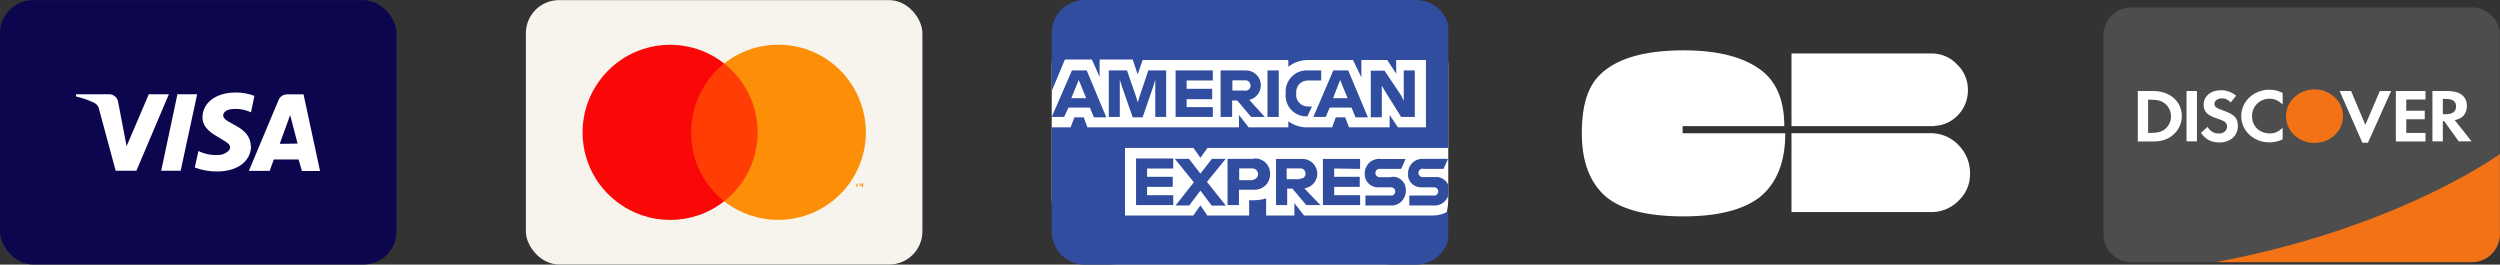
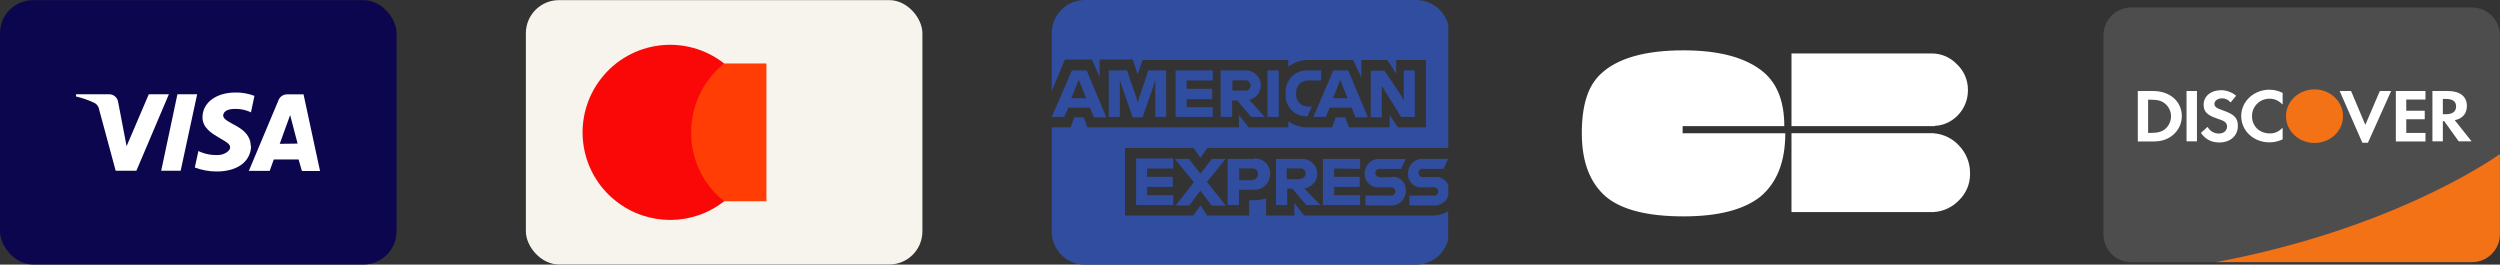
<svg xmlns="http://www.w3.org/2000/svg" id="Capa_2" data-name="Capa 2" viewBox="0 0 201.62 21.34">
  <rect x="0" y="0" width="201.62" height="21.34" fill="#333333" stroke="none" />
  <defs>
    <style>
      .cls-1 {
        opacity: 0;
      }

      .cls-2 {
        fill: #4d4d4d;
      }

      .cls-2, .cls-3, .cls-4, .cls-5, .cls-6, .cls-7, .cls-8, .cls-9, .cls-10, .cls-11 {
        stroke-width: 0px;
      }

      .cls-2, .cls-7, .cls-8 {
        fill-rule: evenodd;
      }

      .cls-3 {
        fill: #0c064f;
      }

      .cls-4 {
        fill: #fc8f07;
      }

      .cls-5, .cls-7 {
        fill: #fff;
      }

      .cls-6 {
        fill: #f6f4ec;
      }

      .cls-8 {
        fill: #f47216;
      }

      .cls-9 {
        fill: #ff3d05;
      }

      .cls-10 {
        fill: #fa0807;
      }

      .cls-11 {
        fill: #304da0;
      }
    </style>
  </defs>
  <g id="Capa_1-2" data-name="Capa 1">
    <g>
      <g id="visa-color">
        <rect id="card_bg" data-name="card bg" class="cls-3" y=".01" width="31.98" height="21.32" rx="2.67" ry="2.67" />
        <path id="visa-logo" class="cls-5" d="m15.9,7.6l-1.33,6.17h-1.57l1.31-6.17h1.59Zm6.66,4l.84-2.32.6,2.3-1.44.02Zm1.79,2.19h1.46l-1.33-6.18h-1.33c-.3,0-.57.18-.68.45l-2.4,5.72h1.68l.33-.92h2l.27.93Zm-4.13-2c0-1.66-2.22-1.79-2.22-2.48,0-.22.21-.46.67-.51.54-.06,1.08.03,1.57.26l.28-1.33c-.49-.18-1-.28-1.52-.27-1.59,0-2.67.84-2.67,2,0,.88.8,1.33,1.4,1.68s.83.49.83.76-.49.6-.95.6c-.56.03-1.11-.08-1.61-.32l-.29,1.33c.57.21,1.17.32,1.77.32,1.68,0,2.77-.82,2.77-2.1m-6.63-4.13l-2.62,6.17h-1.67l-1.33-4.92c-.03-.23-.17-.44-.38-.55-.48-.23-.98-.4-1.49-.52v-.18h2.67c.37,0,.68.27.73.64l.68,3.55,1.79-4.19h1.62Z" />
      </g>
      <g id="mastercard-color">
        <rect class="cls-6" x="42.41" y=".01" width="31.98" height="21.32" rx="2.67" ry="2.67" />
        <g id="mastercard">
          <g id="Group" class="cls-1">
-             <rect id="Rectangle" class="cls-5" x="45.5" y="2.15" width="25.79" height="17.06" />
-           </g>
+             </g>
          <rect class="cls-9" x="55" y="5.12" width="6.81" height="11.11" />
          <path id="Path" class="cls-10" d="m55.74,10.67c0-2.16.97-4.2,2.66-5.55-3.07-2.41-7.51-1.87-9.91,1.2-2.41,3.07-1.87,7.51,1.2,9.91,2.56,2.01,6.16,2.01,8.71,0-1.7-1.34-2.68-3.4-2.66-5.56Z" />
-           <path id="Shape" class="cls-4" d="m69.15,15.06v-.23h-.09v.23h.09Zm.46,0v-.28h-.07l-.08.2-.08-.2h-.08v.28h0v-.21l.08.17h0l.08-.17v.21h.15Z" />
-           <path class="cls-4" d="m69.83,10.67c0,3.9-3.17,7.07-7.08,7.06-1.58,0-3.11-.53-4.35-1.5,3.07-2.41,3.6-6.84,1.2-9.91-.35-.45-.75-.85-1.2-1.2,3.06-2.41,7.5-1.89,9.91,1.17.98,1.25,1.52,2.79,1.52,4.38Z" />
        </g>
      </g>
      <g id="americanexpress-color">
-         <rect class="cls-5" x="84.82" y=".01" width="31.98" height="21.32" rx="5.33" ry="5.33" />
        <g id="amex">
          <path class="cls-11" d="m90.73,11.94v5.44h5.51l.57-.82.56.82h3.37v-1.23h.37c.34,0,.68-.05,1-.15v1.38h2.28v-1l.78,1h10.4c.43,0,.85-.11,1.22-.34v2.3c-.31,1.18-1.37,2-2.59,2h-26.72c-1.47,0-2.66-1.2-2.66-2.67v-8.4h1.52l.31-.81h.75l.3.81h12.22v-1l.78,1h3.2v-.49c.47.34,1.03.51,1.61.49h1.92l.3-.81h.75l.32.81h3.27v-1l.67,1h2.26v-5.43h-2.4v1.1l-.72-1.1h-2.09v1.4l-.67-1.4h-3.55c-.6-.02-1.19.17-1.67.54v-.54h-11.75l-.4,1.16-.4-1.2h-2.67v1.4l-.62-1.4h-2.18l-1.06,2.54V2.68C84.81,1.21,86.01,0,87.48,0h0s26.72,0,26.72,0c1.22,0,2.29.82,2.6,2v9.93h-19.42l-.57.8-.56-.8h-5.52Z" />
          <path class="cls-11" d="m94.62,13.58v-.8h-3v3.76h3v-.8h-2.11v-.67h2.07v-.81h-2.07v-.67h2.11Zm2.72,1.09l1.51-1.86h-1.11l-.93,1.19-.92-1.19h-1.14l1.53,1.89-1.47,1.87h1.1l.9-1.2.91,1.21h1.14l-1.52-1.91Zm3.76-1.86h-2.1v3.73h.92v-1.24h1.13c.37.03.73-.09,1-.34.25-.24.39-.58.38-.93.03-.66-.48-1.22-1.14-1.25-.05,0-.1,0-.16,0l-.03.03Zm-.1,1.72h-1.06v-.95h1.06c.25,0,.46.21.46.46s-.21.46-.46.46v.03Zm4.19.66c.65-.08,1.12-.67,1.04-1.32-.08-.65-.67-1.12-1.32-1.05h-2v3.72h.9v-1.33h.42l1.12,1.33h1.14l-1.3-1.35Zm-.36-.74h-1.06v-.87h1.06c.12-.02.23.02.32.1.09.08.14.19.14.31,0,.12-.04.24-.13.32-.09.08-.21.11-.33.1v.04Zm4.86-.83v-.8h-3v3.72h3v-.8h-2.09v-.67h2.06v-.81h-2.06v-.67l2.09.03Zm2.51.67h-.87c-.14.02-.27-.04-.35-.15-.08-.11-.08-.27,0-.38.08-.11.22-.17.35-.14h1.67l.36-.8h-2c-.33-.04-.67.07-.92.29-.24.23-.38.55-.38.88-.03.58.42,1.08,1,1.12.06,0,.12,0,.18,0h.88c.13-.03.27.03.35.14.07.12.07.26,0,.38-.08.12-.22.17-.35.14h-2v.8h2c.33.03.66-.09.9-.32.24-.24.37-.56.36-.9.01-.31-.11-.61-.34-.82-.22-.21-.53-.31-.84-.26v.03Zm2.6-.67h1.62l.36-.81h-2c-.63-.04-1.18.44-1.22,1.08,0,.04,0,.08,0,.11-.03.31.09.62.32.83.23.21.54.31.85.28h.86c.13-.03.27.03.35.14.07.12.07.26,0,.38-.08.11-.22.17-.35.14h-1.93v.8h1.91c.54.06,1.04-.26,1.23-.77v-.89c-.19-.43-.63-.68-1.09-.63h-.91c-.14.03-.27-.03-.35-.15-.1-.16-.06-.37.1-.47.07-.05.16-.07.25-.05h0Z" />
          <path class="cls-11" d="m87.64,5.68h-1.19l-1.63,3.75h1l.35-.75h1.73l.32.78h1l-1.58-3.78Zm-1.24,2.24l.37-.92.23-.55.24.59.36.88h-1.2Zm6.21-2.24l-.73,2.17-.12.41h0l-.12-.41-.75-2.17h-1.47v3.75h.89v-3h0l.18.57.86,2.46h.8l.85-2.46.17-.57h0v3h.88v-3.75h-1.44Zm5.2.8v-.8h-3v3.75h3v-.79h-2.11v-.64h2.06v-.84h-2.06v-.67h2.11Zm2.94,1.57c.65-.14,1.05-.79.91-1.43-.13-.57-.64-.96-1.22-.94h-2v3.75h.93v-1.33h.41l1.12,1.33h1.1l-1.25-1.38Zm-.36-.75h-1v-.82h1c.12-.02.24.02.32.1.09.08.14.19.15.31,0,.22-.16.41-.38.42-.03,0-.06,0-.09,0Zm1.83-1.62v3.75h.91v-3.75h-.91Zm3.33.81h1v-.81h-1.06c-.49-.03-.98.15-1.32.51-.35.36-.52.84-.48,1.34h0c-.05.49.11.98.45,1.33.33.36.81.55,1.3.52h0l.37-.79h-.3c-.28.01-.54-.1-.73-.3-.19-.2-.28-.48-.24-.76h0c-.03-.27.06-.54.24-.75.19-.19.46-.3.73-.29h.04Zm3.18-.81h-1.2l-1.61,3.75h1l.32-.75h1.76l.32.78h1l-1.59-3.78Zm-1.22,2.24l.34-.88.24-.59h0l.23.59.36.88h-1.17Zm5.7-2.24v2.45h0l-.21-.43-1.34-2h-1.11v3.76h.89v-2.56h0l.24.42,1.32,2.11h1.1v-3.75h-.89Z" />
        </g>
      </g>
      <path class="cls-5" d="m135.69,10.75h8.29c0,2.29-.67,3.99-2.01,5.11-1.34,1.06-3.41,1.59-6.2,1.59-2.9,0-4.99-.53-6.26-1.59-1.29-1.12-1.94-2.82-1.94-5.11s.5-3.82,1.51-4.77c1.34-1.28,3.57-1.92,6.7-1.92,2.9,0,5.05.59,6.45,1.76,1.12.95,1.67,2.4,1.67,4.35h-8.2v.59Zm20.34-.58h-11.55v-5.86h11.31c.81,0,1.53.34,2.04.88h0c.54.51.88,1.24.88,2.04h0s0,0,0,0c0,.02,0,.04,0,.06,0,.75-.29,1.44-.76,1.95h0c-.48.53-1.16.88-1.92.91h0s0,0,0,0Zm-.08.58c.82.06,1.54.44,2.05,1h0c.54.57.88,1.34.88,2.18,0,.03,0,.05,0,.08h0s0,.03,0,.05c0,.82-.34,1.55-.88,2.08h0c-.52.55-1.24.91-2.04.96h0s-11.48,0-11.48,0v-6.36h11.48Z" />
      <g>
        <path class="cls-2" d="m171.89.6c-1.24,0-2.25,1.01-2.25,2.26v16.03c0,1.25,1.01,2.26,2.25,2.26h27.47c1.24,0,2.25-1.01,2.25-2.26V2.86c0-1.25-1.01-2.26-2.25-2.26h-27.47Z" />
        <path class="cls-7" d="m183.05,7.24c.36,0,.67.07,1.04.25v.93c-.35-.32-.65-.46-1.06-.46-.79,0-1.41.62-1.41,1.4,0,.82.6,1.4,1.45,1.4.38,0,.68-.13,1.02-.45v.93c-.38.17-.69.24-1.06.24-1.28,0-2.28-.93-2.28-2.12s1.02-2.13,2.3-2.13h0Zm-3.98.03c.47,0,.91.15,1.27.45l-.44.54c-.22-.23-.43-.33-.68-.33-.36,0-.63.19-.63.45,0,.22.15.34.65.51.96.33,1.24.62,1.24,1.27,0,.79-.61,1.33-1.49,1.33-.64,0-1.11-.24-1.49-.77l.54-.49c.19.35.52.54.92.54.38,0,.65-.24.65-.57,0-.17-.08-.32-.25-.42-.08-.05-.25-.12-.58-.23-.79-.27-1.06-.55-1.06-1.11,0-.67.58-1.16,1.35-1.16Zm9.62.07h.92l1.15,2.73,1.17-2.73h.91l-1.87,4.17h-.45l-1.83-4.17Zm-16.29,0h1.24c1.37,0,2.32.84,2.32,2.04,0,.6-.29,1.18-.78,1.56-.41.32-.89.47-1.54.47h-1.23v-4.06Zm3.94,0h.84v4.06h-.84v-4.06Zm16.88,0h2.39v.69h-1.55v.9h1.49v.69h-1.49v1.1h1.55v.69h-2.39v-4.06h0Zm2.95,0h1.25c.97,0,1.53.44,1.53,1.2,0,.62-.35,1.03-.98,1.15l1.36,1.71h-1.04l-1.17-1.63h-.11v1.63h-.84v-4.06Zm.84.64v1.23h.25c.54,0,.82-.22.82-.63s-.29-.6-.81-.6h-.26Zm-23.77.05v2.69h.23c.54,0,.89-.1,1.15-.32.29-.24.47-.63.47-1.02s-.18-.77-.47-1.01c-.28-.24-.61-.33-1.15-.33h-.23Z" />
        <path class="cls-8" d="m186.66,7.21c1.27,0,2.3.97,2.3,2.16h0c0,1.2-1.03,2.16-2.3,2.16s-2.3-.97-2.3-2.16h0c0-1.2,1.03-2.16,2.3-2.16h0Zm14.96,5.21c-1.07.75-9.06,6.12-22.91,8.72h20.65c1.24,0,2.25-1.01,2.25-2.26v-6.46h0Z" />
      </g>
    </g>
  </g>
</svg>